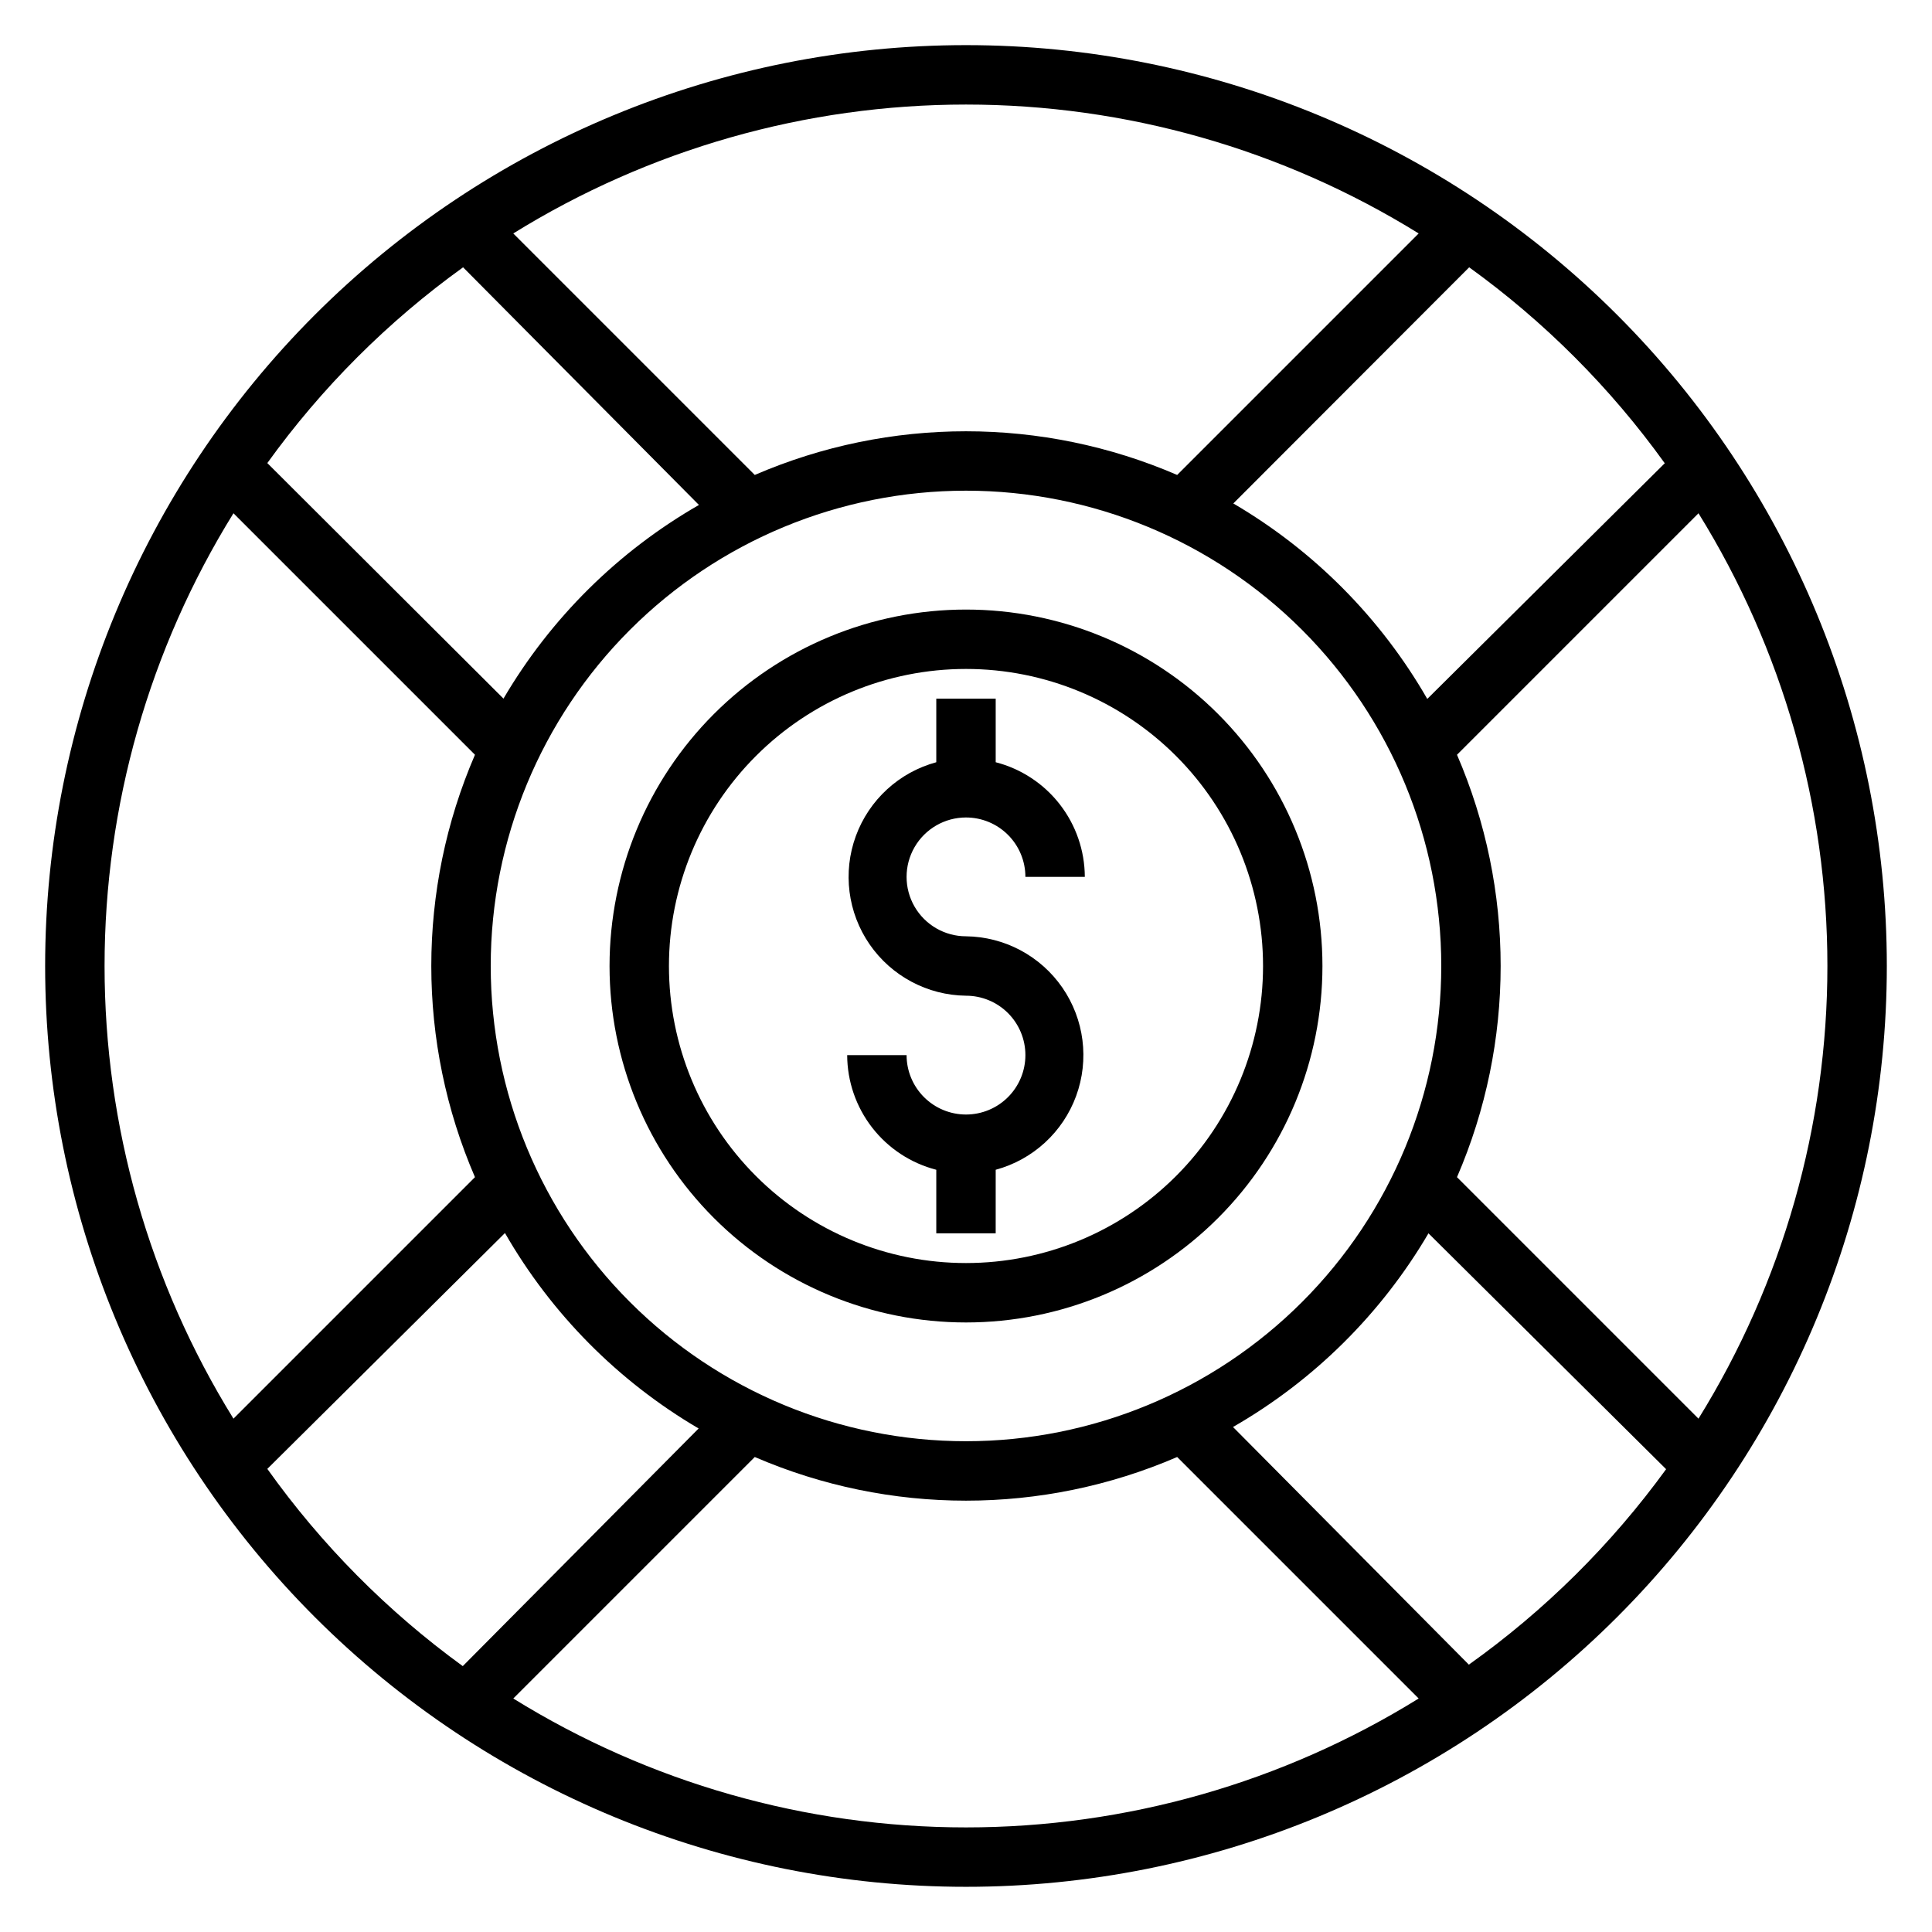
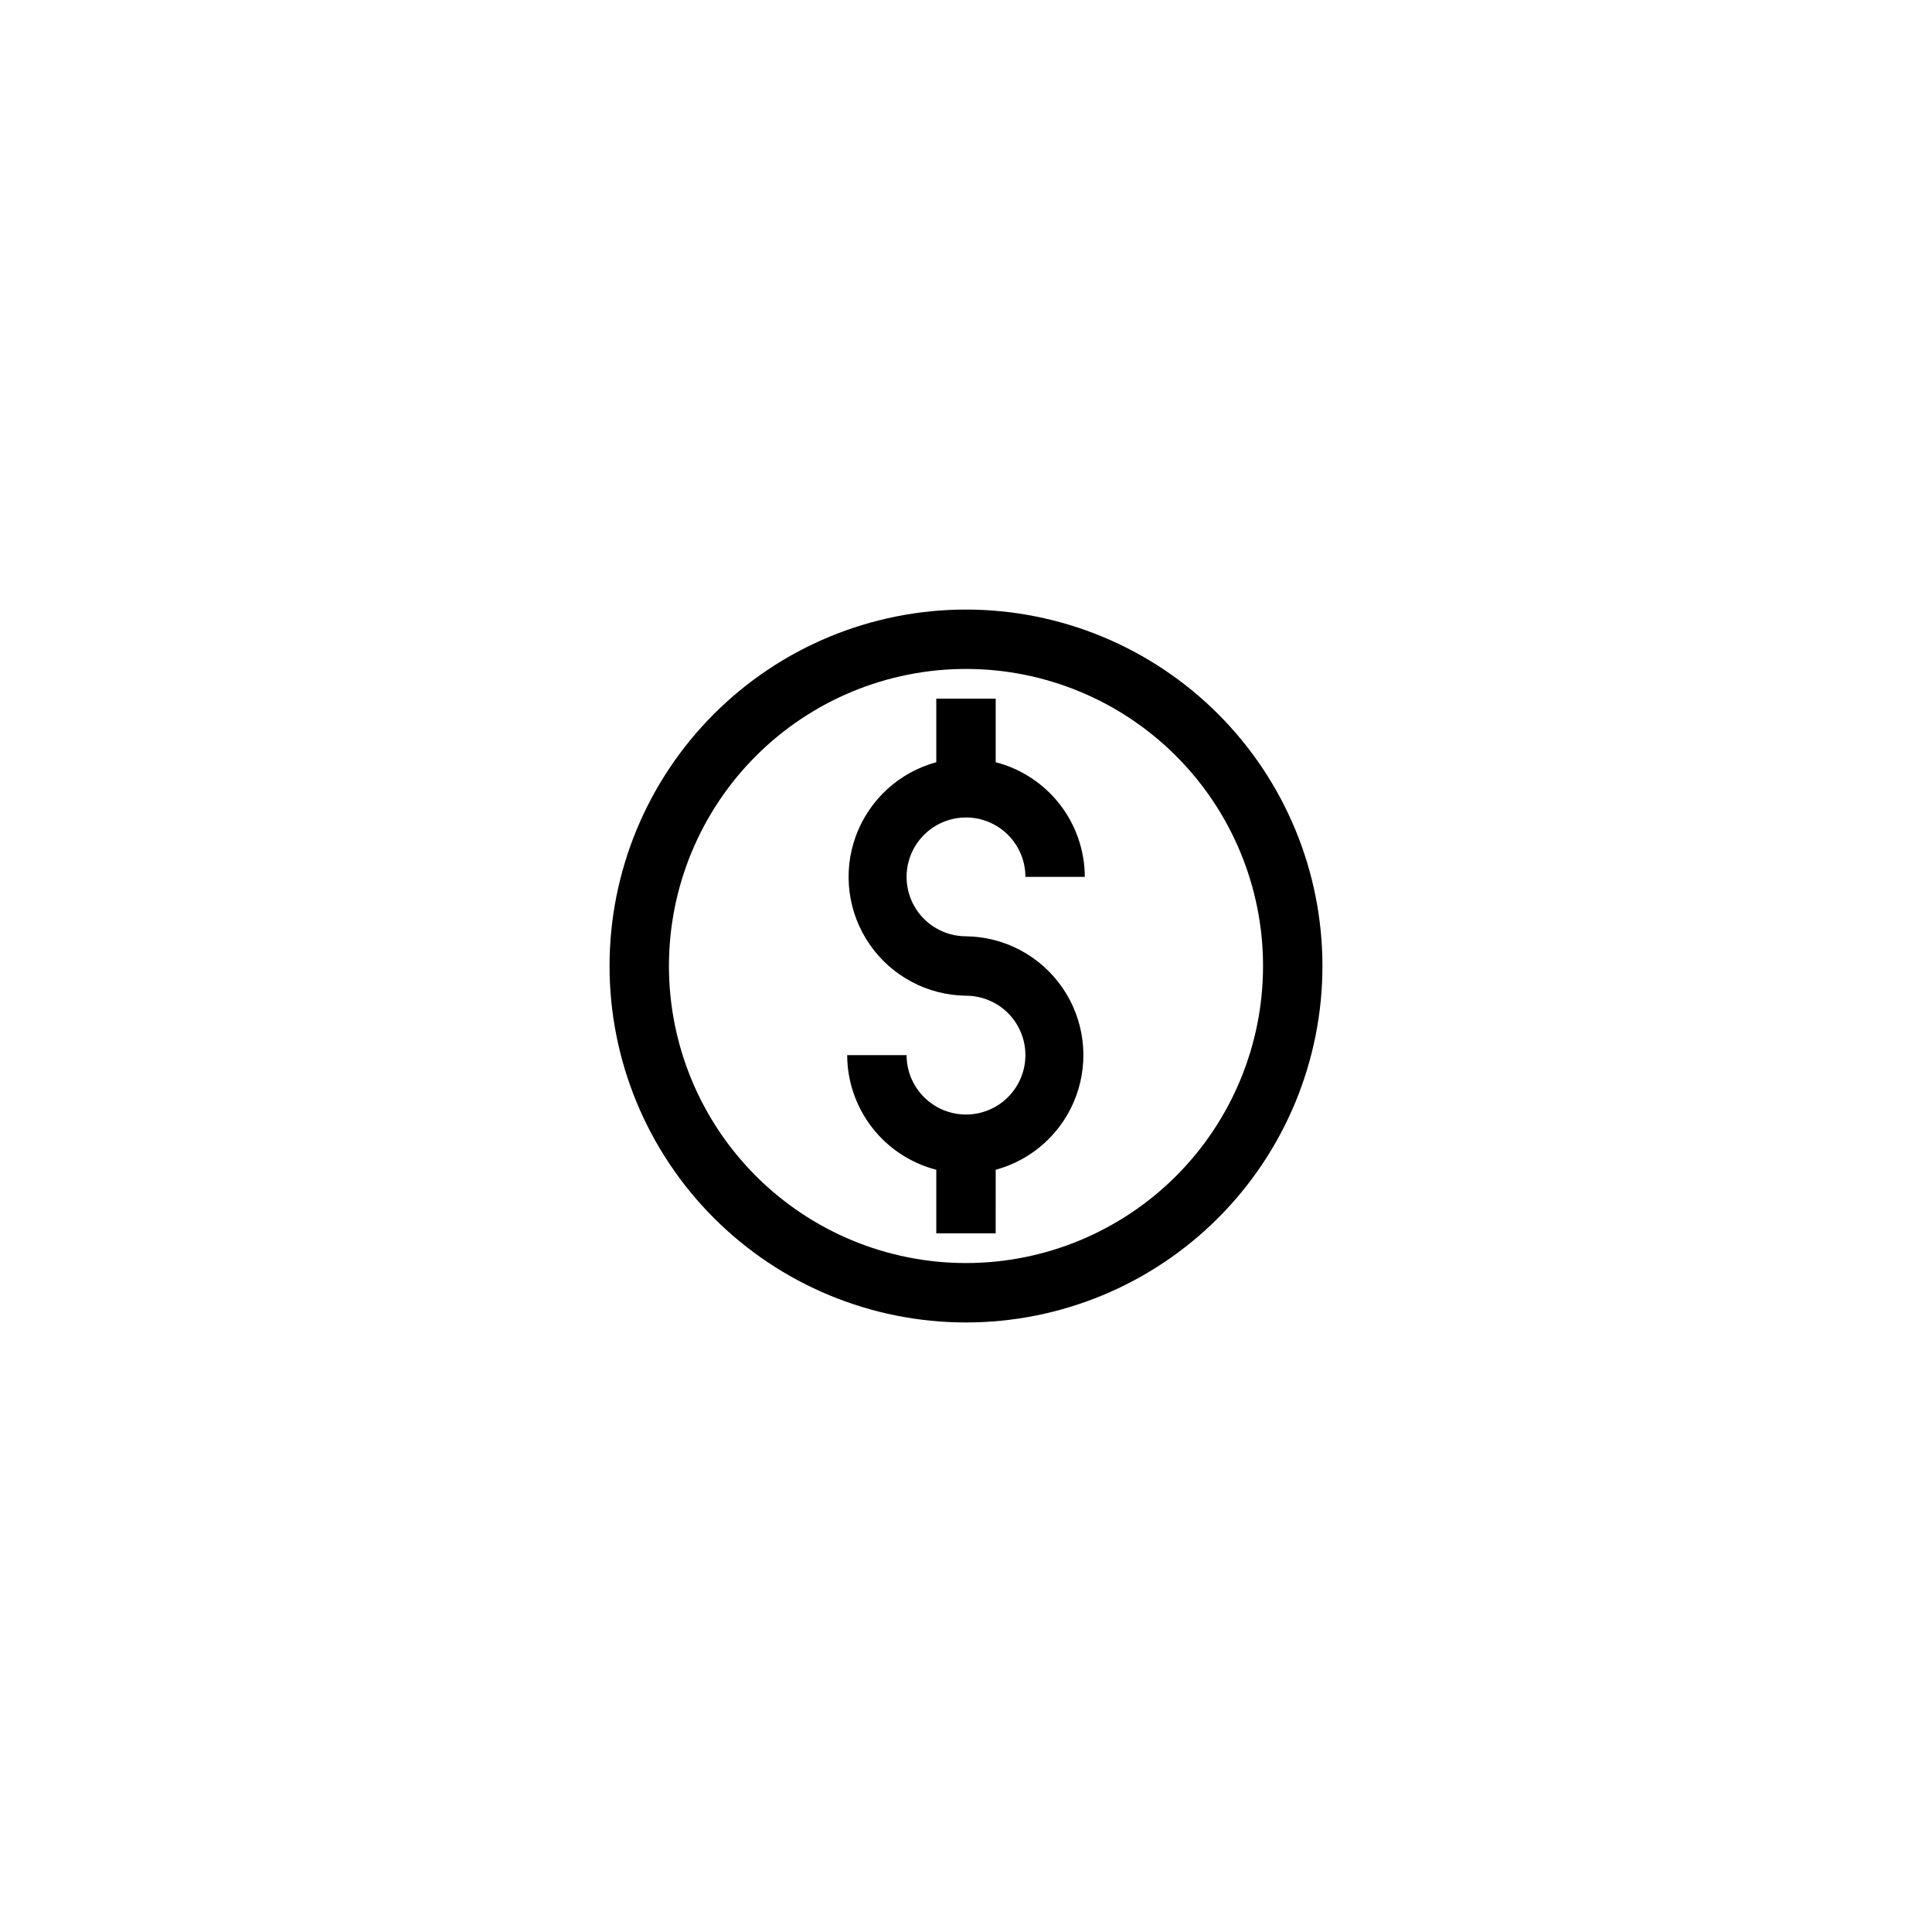
<svg xmlns="http://www.w3.org/2000/svg" fill="#000000" width="800px" height="800px" version="1.1" viewBox="144 144 512 512">
  <g>
-     <path d="m400 155.96c-64.723 0-126.79 25.711-172.56 71.477s-71.477 107.84-71.477 172.56c0 64.719 25.711 126.79 71.477 172.55 45.766 45.766 107.84 71.477 172.56 71.477 64.719 0 126.79-25.711 172.55-71.477 45.766-45.766 71.477-107.84 71.477-172.55 0-64.723-25.711-126.79-71.477-172.56-45.766-45.766-107.84-71.477-172.55-71.477zm0 369.98c-33.406 0-65.441-13.27-89.062-36.891-23.621-23.617-36.891-55.656-36.891-89.059 0-33.406 13.27-65.441 36.891-89.062s55.656-36.891 89.062-36.891c33.402 0 65.441 13.27 89.059 36.891 23.621 23.621 36.891 55.656 36.891 89.062 0 33.402-13.27 65.441-36.891 89.059-23.617 23.621-55.656 36.891-89.059 36.891zm130.12-181.92 64-64h-0.004c22.332 36.031 34.164 77.582 34.164 119.97 0 42.387-11.832 83.938-34.164 119.97l-64-64h0.004c15.426-35.719 15.426-76.223 0-111.94zm55.105-77.305-62.977 62.504-0.004 0.004c-12.332-21.449-30.051-39.305-51.402-51.801l62.504-62.582c19.945 14.391 37.438 31.906 51.797 51.879zm-65.262-60.848-64 64c-35.719-15.43-76.223-15.43-111.94 0l-64-64c36.031-22.332 77.582-34.16 119.97-34.16 42.387 0 83.938 11.828 119.97 34.16zm-253.24 8.973 62.504 62.977c-21.438 12.312-39.293 30.004-51.801 51.324l-62.582-62.422c14.383-19.977 31.902-37.496 51.879-51.879zm-60.852 65.18 64 64c-15.43 35.719-15.43 76.223 0 111.94l-64 64c-22.332-36.031-34.16-77.582-34.16-119.97 0-42.391 11.828-83.941 34.16-119.97zm8.973 253.25 62.977-62.504c12.312 21.434 30.004 39.289 51.324 51.797l-62.504 62.977c-19.977-14.508-37.469-32.16-51.797-52.27zm65.18 60.852 64-64c35.719 15.426 76.223 15.426 111.94 0l64 64v-0.004c-36.031 22.332-77.582 34.164-119.97 34.164-42.391 0-83.941-11.832-119.97-34.164zm253.24-8.973-62.504-62.977 0.004-0.004c21.434-12.312 39.289-30.004 51.797-51.324l62.977 62.504c-14.508 19.977-32.16 37.473-52.27 51.797z" />
    <path d="m400 360.64c4.176 0 8.18 1.66 11.133 4.613 2.949 2.953 4.609 6.957 4.609 11.133h15.746c-0.023-6.965-2.356-13.723-6.629-19.223-4.273-5.496-10.246-9.422-16.988-11.164v-16.848h-15.746v16.848c-9.859 2.676-17.809 9.973-21.32 19.566-3.512 9.594-2.148 20.297 3.652 28.703 5.805 8.41 15.324 13.484 25.543 13.605 4.176 0 8.18 1.656 11.133 4.609 2.949 2.953 4.609 6.957 4.609 11.133s-1.66 8.18-4.609 11.133c-2.953 2.953-6.957 4.613-11.133 4.613s-8.18-1.66-11.133-4.613c-2.953-2.953-4.613-6.957-4.613-11.133h-15.742c0.02 6.965 2.352 13.723 6.625 19.223 4.273 5.496 10.246 9.426 16.988 11.164v16.848h15.742l0.004-16.848c9.859-2.676 17.809-9.969 21.32-19.566 3.512-9.594 2.148-20.293-3.652-28.703-5.805-8.41-15.324-13.48-25.539-13.605-5.625 0-10.824-3-13.637-7.871s-2.812-10.871 0-15.742c2.812-4.871 8.012-7.875 13.637-7.875z" />
    <path d="m400 305.54c-25.055 0-49.082 9.953-66.797 27.668s-27.668 41.742-27.668 66.797c0 25.051 9.953 49.078 27.668 66.793 17.715 17.719 41.742 27.668 66.797 27.668 25.051 0 49.078-9.949 66.793-27.668 17.719-17.715 27.668-41.742 27.668-66.793 0-25.055-9.949-49.082-27.668-66.797-17.715-17.715-41.742-27.668-66.793-27.668zm0 173.18c-20.879 0-40.902-8.293-55.664-23.055-14.766-14.766-23.059-34.789-23.059-55.664 0-20.879 8.293-40.902 23.059-55.664 14.762-14.766 34.785-23.059 55.664-23.059 20.875 0 40.898 8.293 55.664 23.059 14.762 14.762 23.055 34.785 23.055 55.664 0 20.875-8.293 40.898-23.055 55.664-14.766 14.762-34.789 23.055-55.664 23.055z" />
  </g>
</svg>